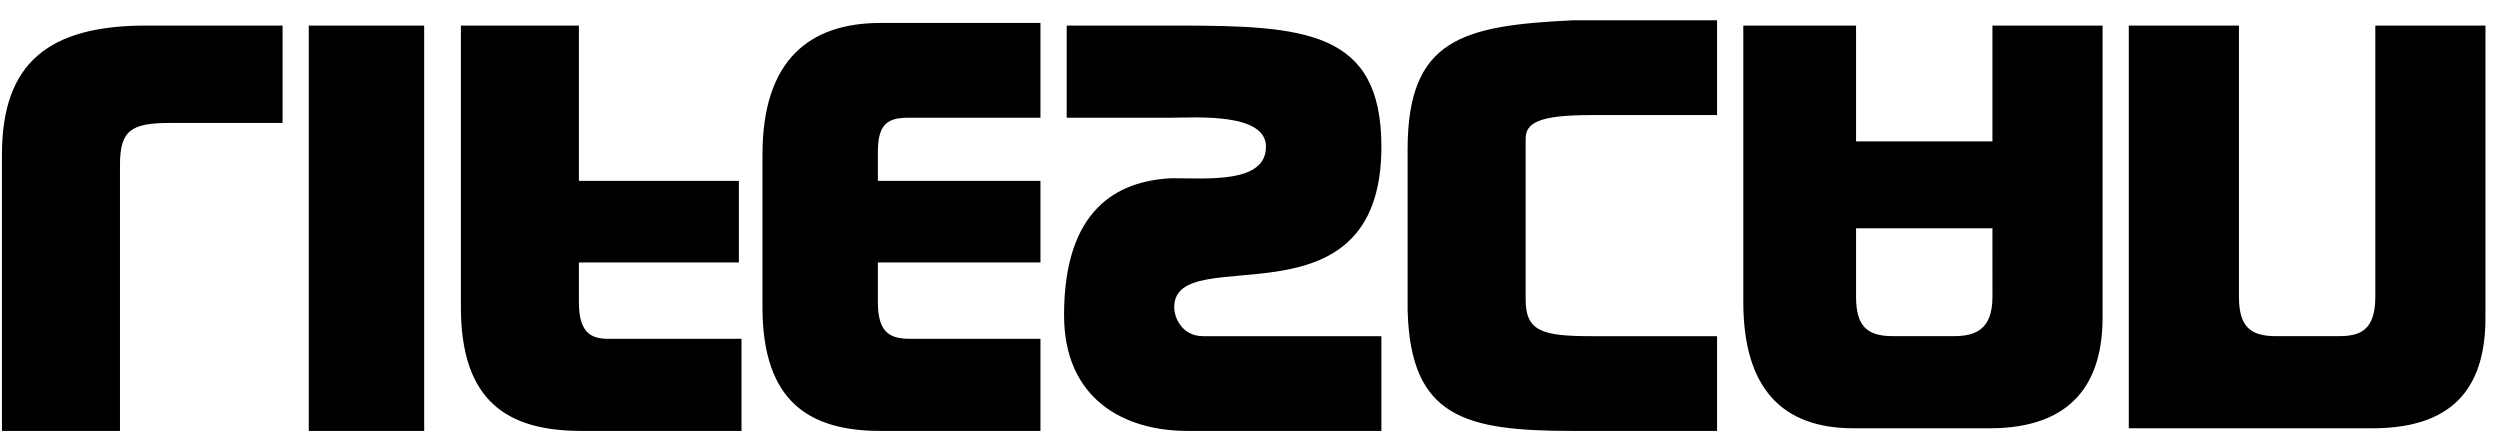
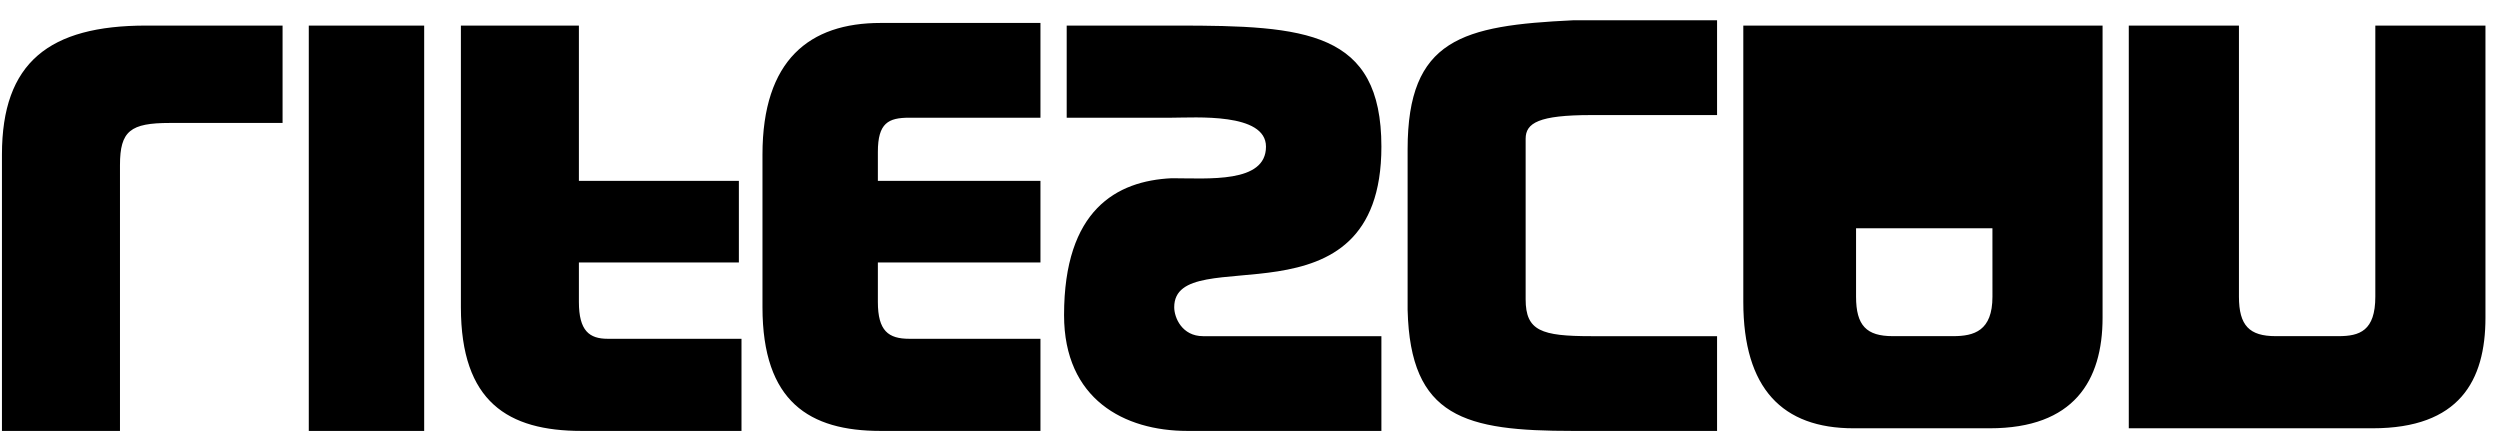
<svg xmlns="http://www.w3.org/2000/svg" width="109" height="19" viewBox="0 0 109 19" fill="none">
-   <path fill-rule="evenodd" clip-rule="evenodd" d="M12.32 1.115H6.374C2.144 1.115 0.085 2.722 0.085 6.738V18.788H5.231V7.197C5.231 5.705 5.689 5.361 7.403 5.361H12.32L12.32 1.115ZM13.463 18.788H18.494V1.115H13.463V18.788ZM25.24 1.115H20.095V13.394C20.095 17.526 22.153 18.788 25.354 18.788H32.329V14.771H26.498C25.697 14.771 25.24 14.427 25.24 13.164V11.443H32.215V7.885H25.24V1.115ZM39.647 14.771H45.364V18.788H38.389C35.302 18.788 33.244 17.526 33.244 13.394V6.738C33.244 2.608 35.302 1.001 38.389 1.001H45.364V5.132H39.647C38.732 5.132 38.275 5.361 38.275 6.623V7.886H45.364V11.444H38.275V13.165C38.275 14.427 38.733 14.771 39.647 14.771ZM60.229 14.657H52.453C51.538 14.657 51.196 13.853 51.196 13.394C51.196 10.41 60.229 14.542 60.229 6.394C60.229 1.345 56.913 1.115 51.31 1.115H46.508V5.132H51.081C52.11 5.132 55.197 4.902 55.197 6.394C55.197 8.001 52.682 7.771 51.081 7.771C48.681 7.886 46.393 9.149 46.393 13.739C46.393 17.411 49.023 18.788 51.767 18.788H60.229V14.657ZM74.864 14.657H69.376C67.204 14.657 66.518 14.427 66.518 13.05V6.05C66.518 5.361 67.09 5.017 69.376 5.017H74.864V0.885H68.576C63.774 1.115 61.372 1.688 61.372 6.508V13.509C61.487 18.214 63.888 18.788 68.576 18.788H74.864V14.657ZM86.756 18.673H80.811C77.723 18.673 76.008 16.952 76.008 13.164V1.115H80.924V6.164H86.87V1.115H91.672V13.853C91.672 16.607 90.414 18.673 86.756 18.673ZM86.87 9.951H80.924V12.935C80.924 14.197 81.382 14.656 82.525 14.656H85.156C86.07 14.656 86.871 14.427 86.871 12.935L86.87 9.951ZM103.564 12.935C103.564 14.427 102.878 14.656 101.962 14.656H99.219C98.075 14.656 97.618 14.197 97.618 12.935V1.115H92.815V18.673H103.449C107.222 18.673 108.366 16.607 108.366 13.853V1.115H103.564V12.935H103.564Z" fill="black" />
+   <path fill-rule="evenodd" clip-rule="evenodd" d="M12.32 1.115H6.374C2.144 1.115 0.085 2.722 0.085 6.738V18.788H5.231V7.197C5.231 5.705 5.689 5.361 7.403 5.361H12.32L12.32 1.115ZM13.463 18.788H18.494V1.115H13.463V18.788ZM25.24 1.115H20.095V13.394C20.095 17.526 22.153 18.788 25.354 18.788H32.329V14.771H26.498C25.697 14.771 25.24 14.427 25.24 13.164V11.443H32.215V7.885H25.24V1.115ZM39.647 14.771H45.364V18.788H38.389C35.302 18.788 33.244 17.526 33.244 13.394V6.738C33.244 2.608 35.302 1.001 38.389 1.001H45.364V5.132H39.647C38.732 5.132 38.275 5.361 38.275 6.623V7.886H45.364V11.444H38.275V13.165C38.275 14.427 38.733 14.771 39.647 14.771ZM60.229 14.657H52.453C51.538 14.657 51.196 13.853 51.196 13.394C51.196 10.41 60.229 14.542 60.229 6.394C60.229 1.345 56.913 1.115 51.31 1.115H46.508V5.132H51.081C52.11 5.132 55.197 4.902 55.197 6.394C55.197 8.001 52.682 7.771 51.081 7.771C48.681 7.886 46.393 9.149 46.393 13.739C46.393 17.411 49.023 18.788 51.767 18.788H60.229V14.657ZM74.864 14.657H69.376C67.204 14.657 66.518 14.427 66.518 13.05V6.05C66.518 5.361 67.09 5.017 69.376 5.017H74.864V0.885H68.576C63.774 1.115 61.372 1.688 61.372 6.508V13.509C61.487 18.214 63.888 18.788 68.576 18.788H74.864V14.657ZM86.756 18.673H80.811C77.723 18.673 76.008 16.952 76.008 13.164V1.115H80.924V6.164V1.115H91.672V13.853C91.672 16.607 90.414 18.673 86.756 18.673ZM86.87 9.951H80.924V12.935C80.924 14.197 81.382 14.656 82.525 14.656H85.156C86.07 14.656 86.871 14.427 86.871 12.935L86.87 9.951ZM103.564 12.935C103.564 14.427 102.878 14.656 101.962 14.656H99.219C98.075 14.656 97.618 14.197 97.618 12.935V1.115H92.815V18.673H103.449C107.222 18.673 108.366 16.607 108.366 13.853V1.115H103.564V12.935H103.564Z" fill="black" />
</svg>